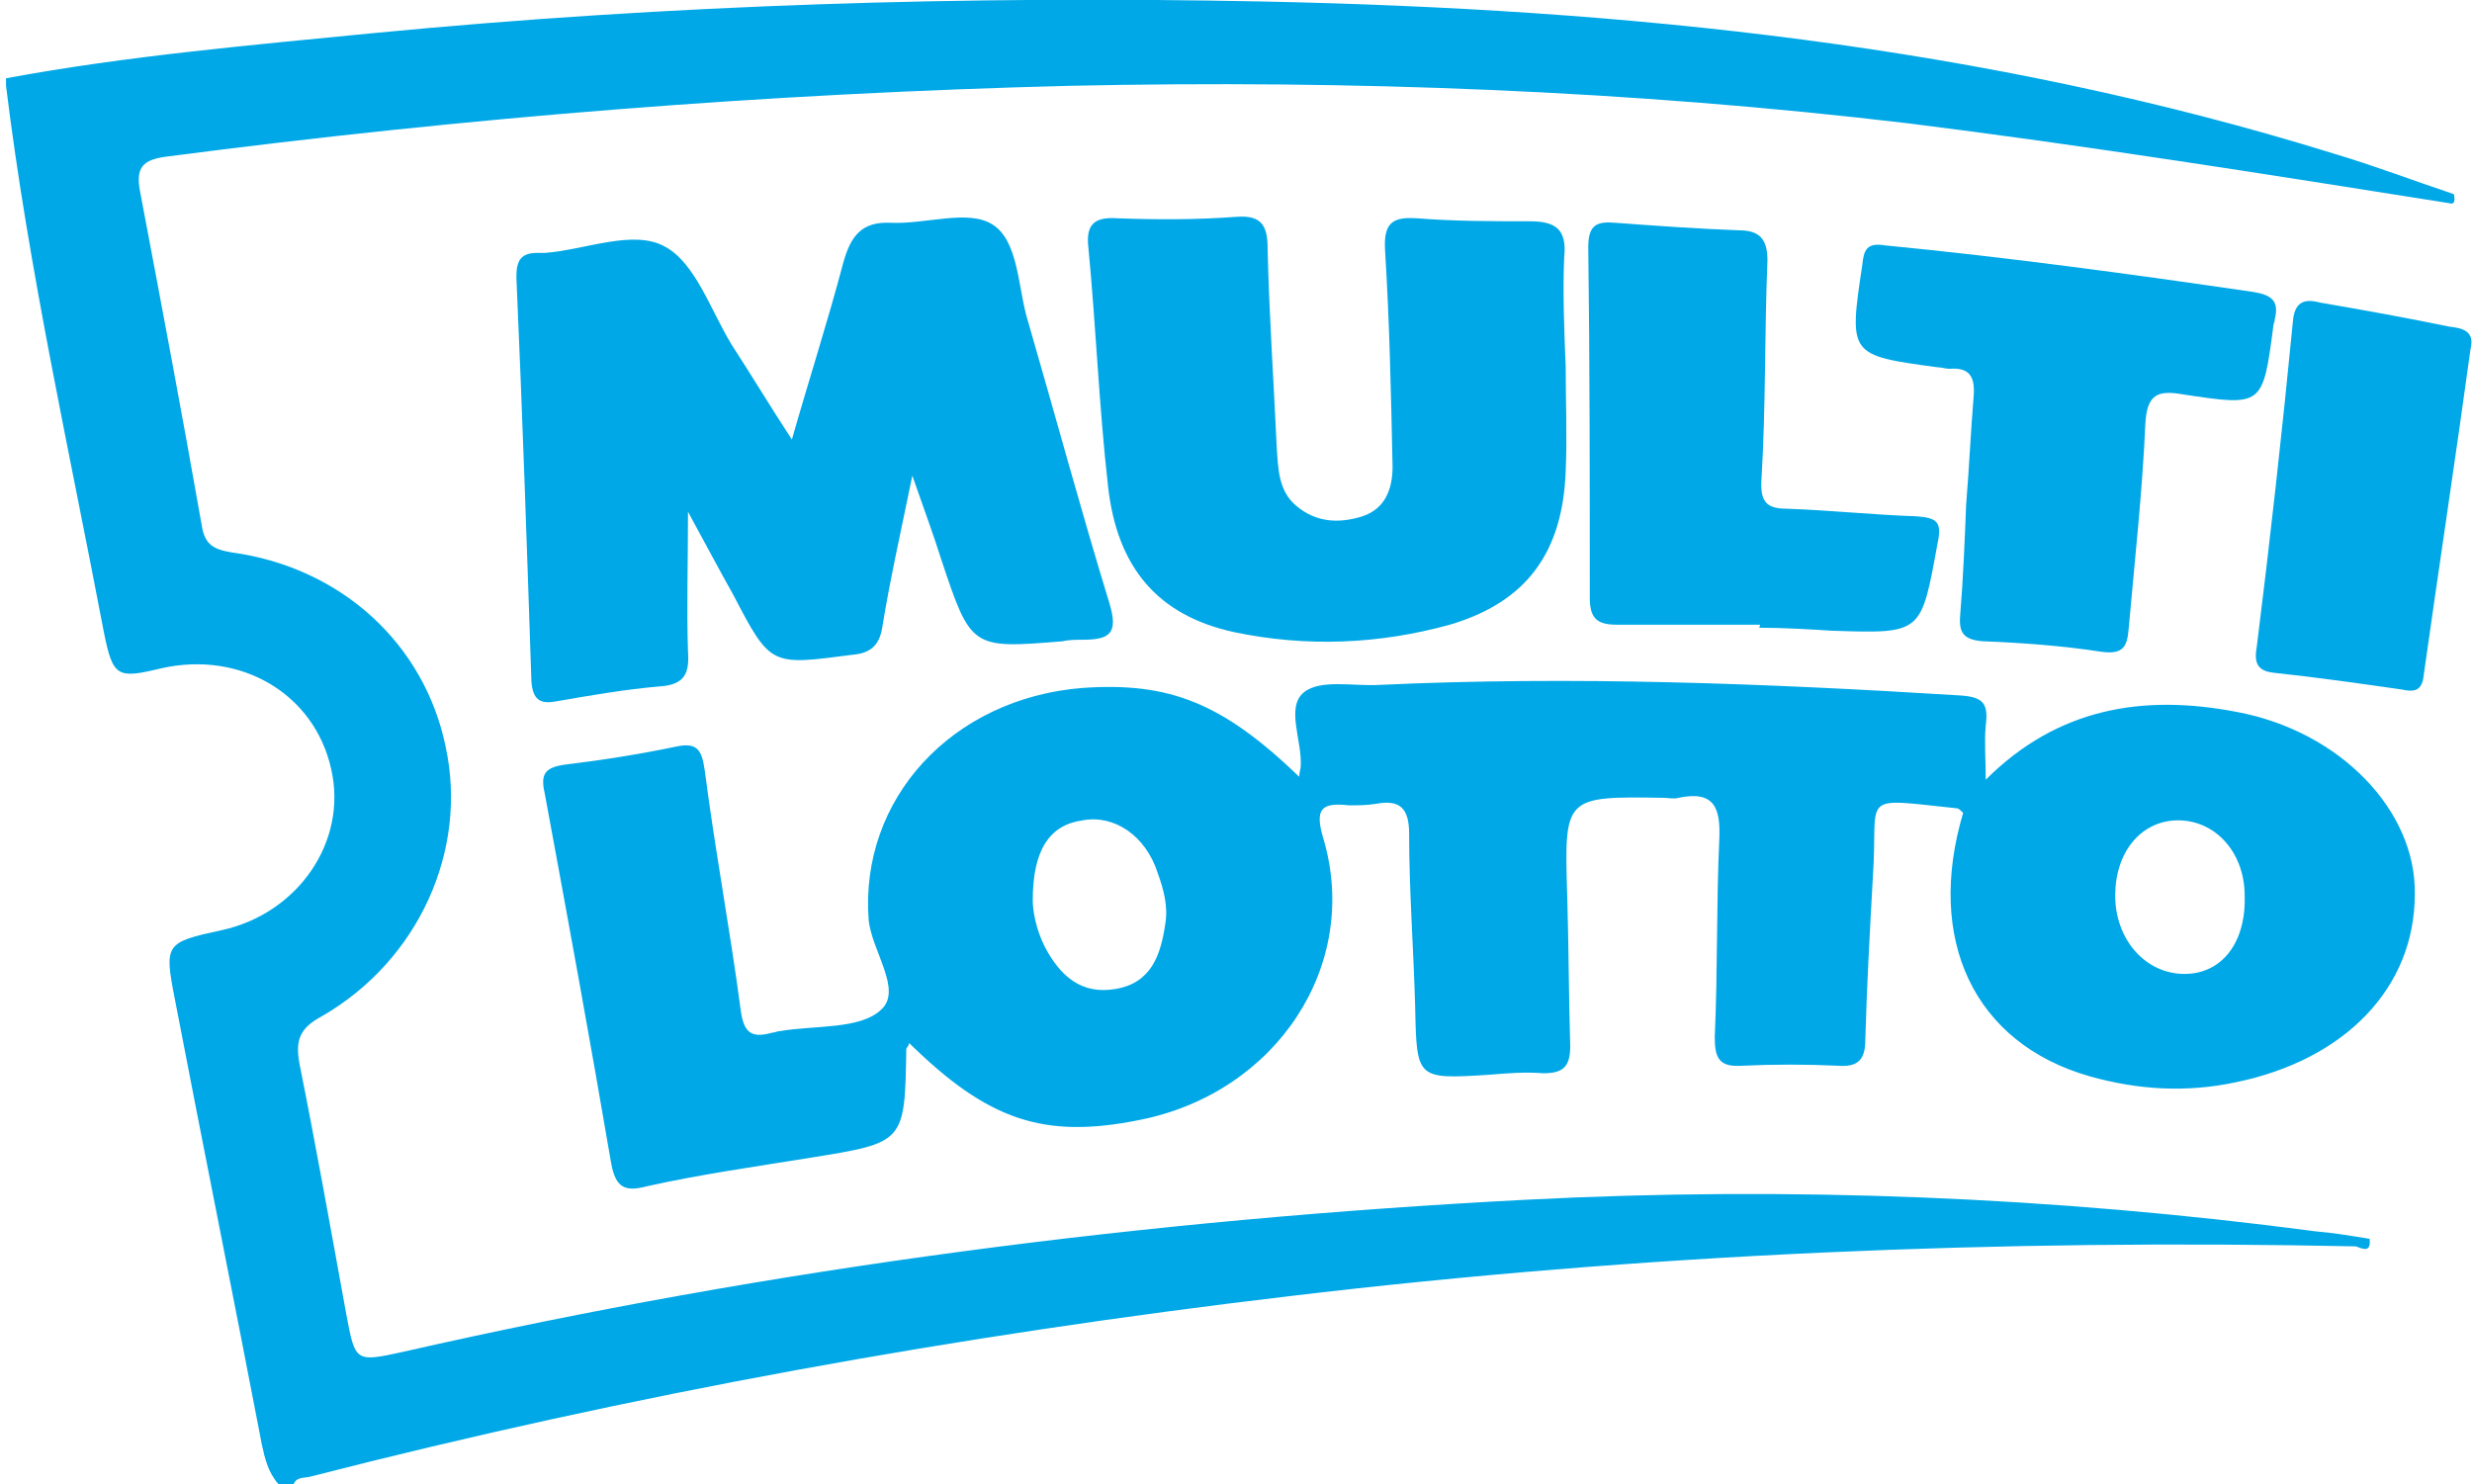
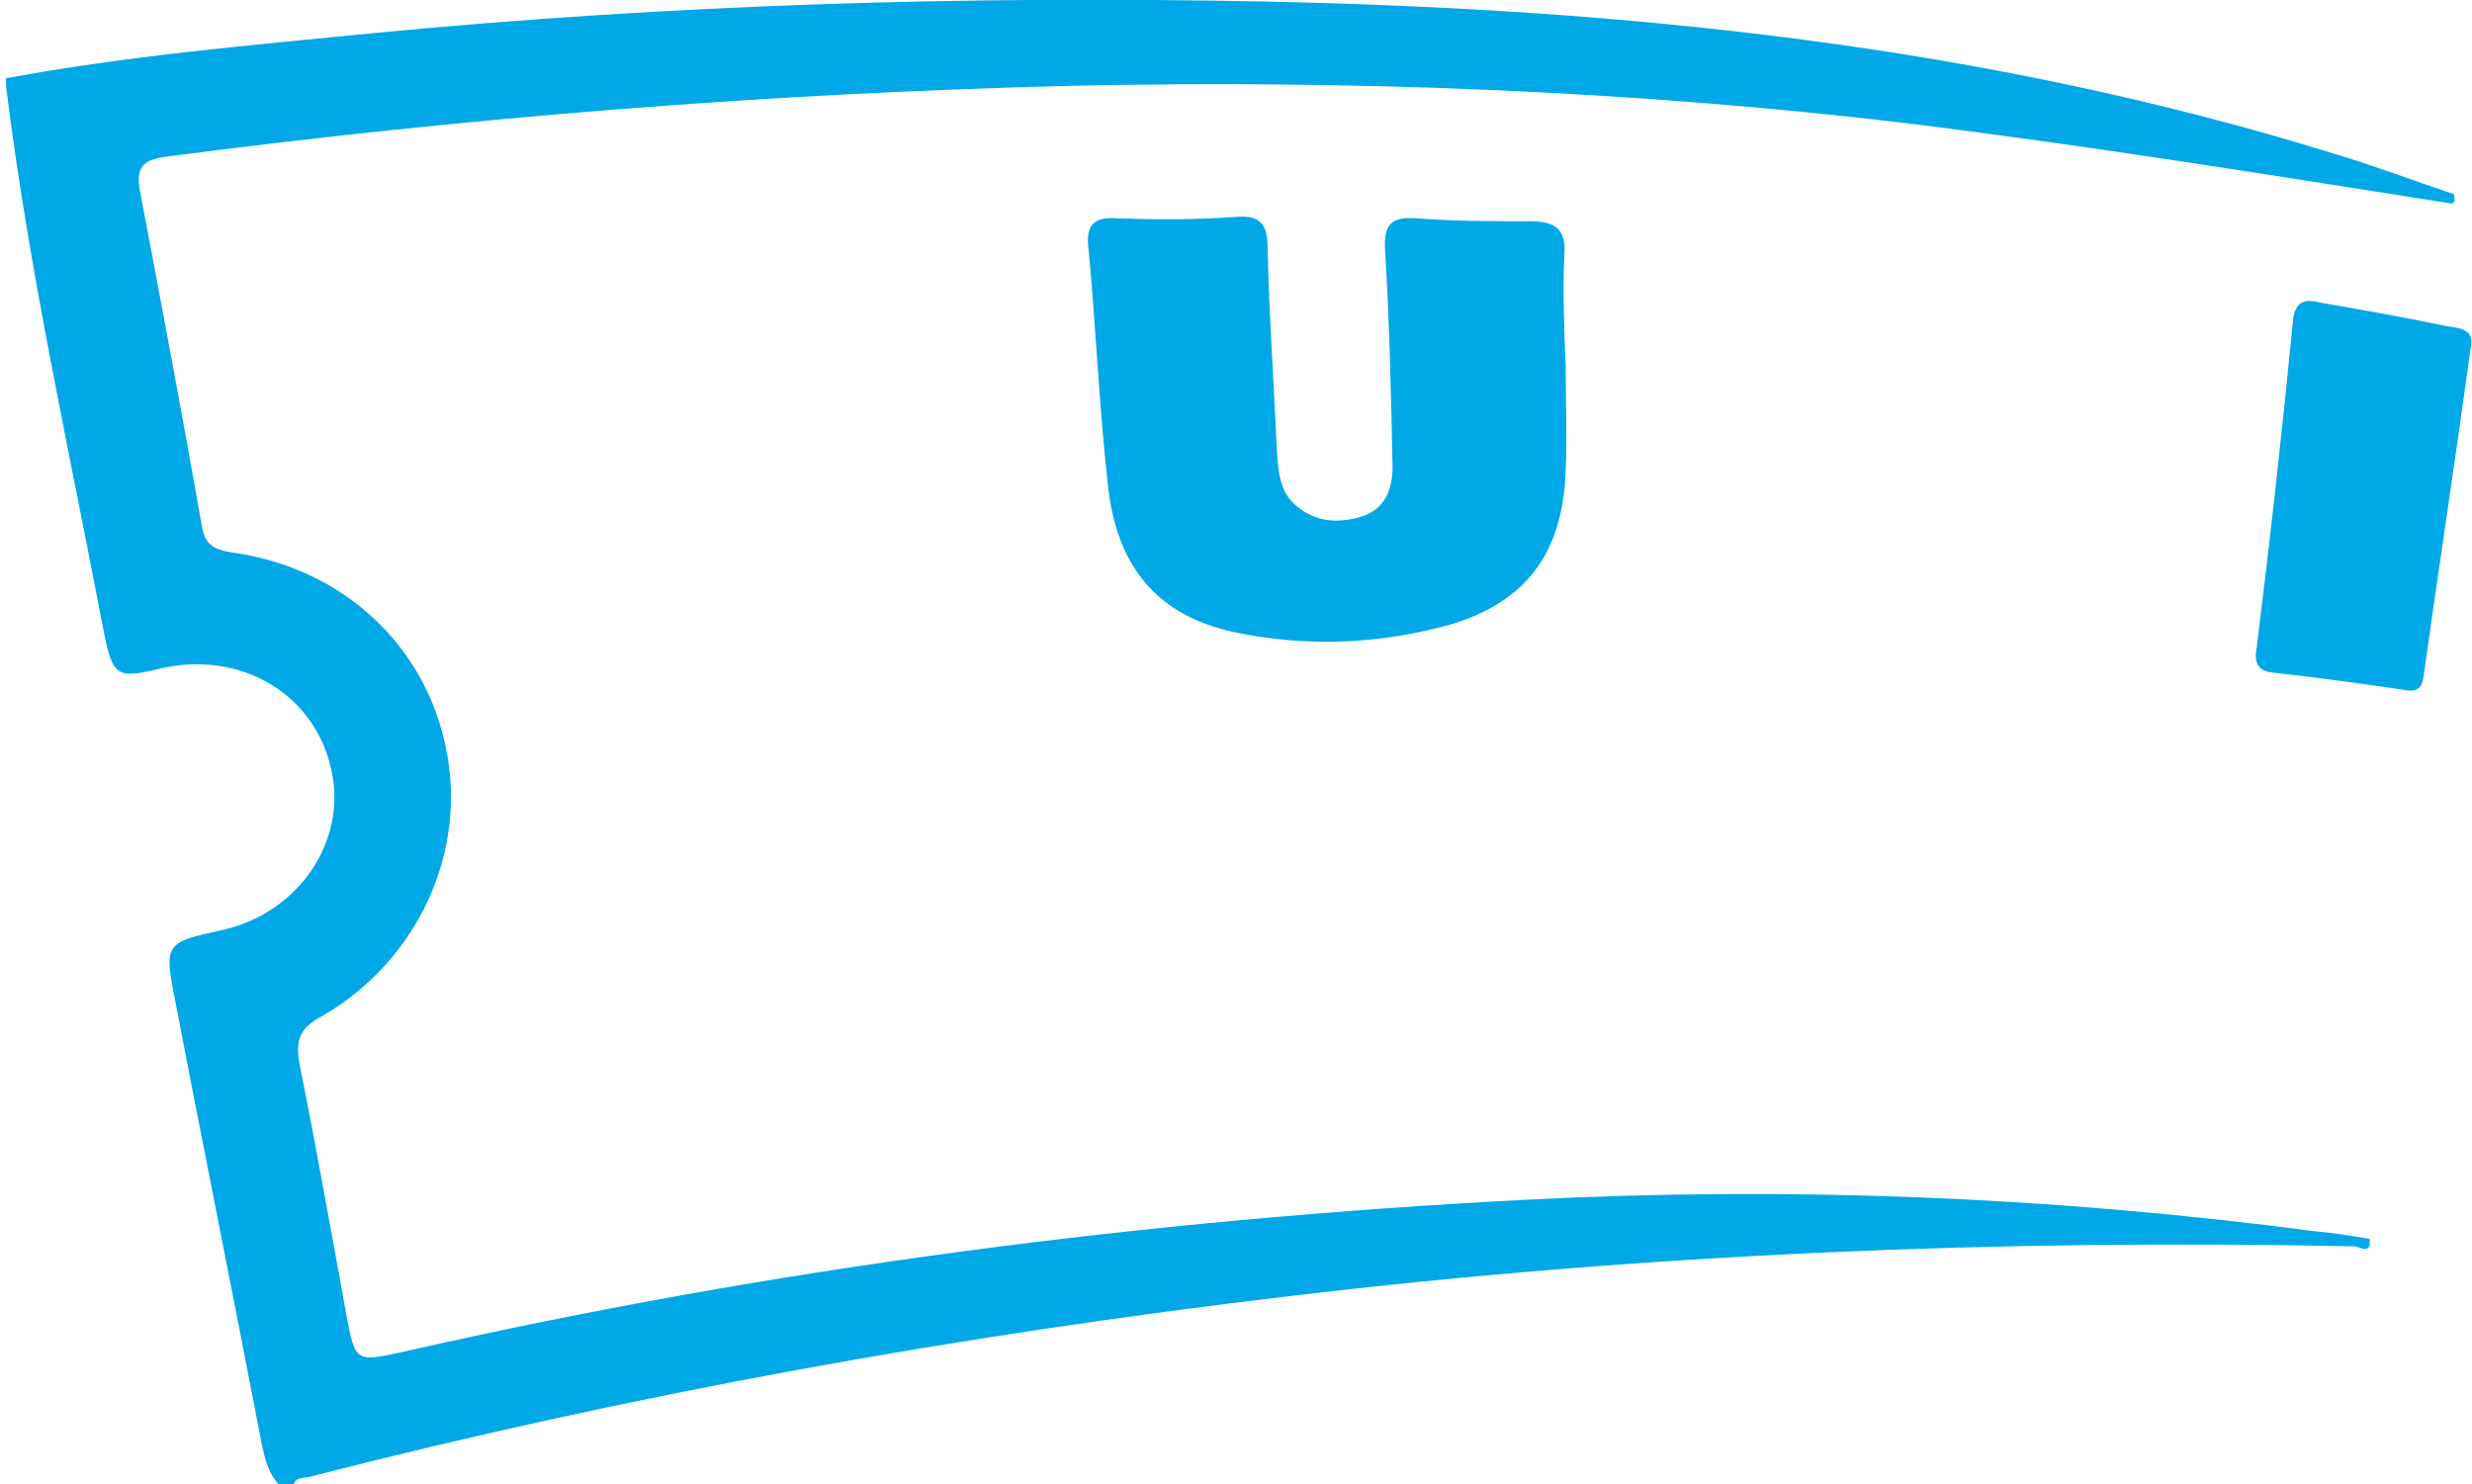
<svg xmlns="http://www.w3.org/2000/svg" version="1.1" id="Layer_1" x="0px" y="0px" viewBox="0 0 164.2 98.6" style="enable-background:new 0 0 164.2 98.6;" xml:space="preserve">
  <style type="text/css">
	.st0{fill:#00A8E7;}
</style>
  <g>
    <path class="st0" d="M163,12.9c-2.7-0.9-5.3-1.9-8-2.7C131.8,3,108,0.6,83.9,0.1C64.2-0.3,44.5,0.3,24.8,2.2   C16.7,3,8.5,3.7,0.4,5.2c0,0.2,0,0.3,0,0.5c1.5,12.2,4.2,24.2,6.5,36.3c0.6,3,0.9,3.1,3.8,2.4c5.3-1.2,10.2,1.7,11.3,6.7   c1.1,4.8-2.2,9.6-7.3,10.7c-3.7,0.8-3.8,0.9-3.1,4.5c1.9,9.9,3.9,19.8,5.8,29.7c0.2,0.9,0.4,1.8,1.1,2.6c0.3,0,0.7,0,1,0   c0.2-0.5,0.7-0.4,1.1-0.5c21.4-5.5,43.1-9.4,65.1-12c23.5-2.8,47.1-3.8,70.8-3.3c0.5,0.2,1,0.4,0.9-0.5c-1.2-0.2-2.4-0.4-3.6-0.5   c-17.4-2.3-34.9-3-52.4-2.1c-25.1,1.3-50,4.5-74.6,10.1c-3.2,0.7-3.2,0.7-3.8-2.5c-1-5.5-2-11.1-3.1-16.6c-0.3-1.6,0-2.4,1.5-3.2   c6.4-3.7,9.7-11,8.2-17.9c-1.4-6.8-6.9-11.9-14.2-12.9c-1.2-0.2-1.8-0.5-2-1.8c-1.3-7.4-2.7-14.8-4.1-22.2   c-0.3-1.6,0.2-2.1,1.8-2.3c19.9-2.6,39.9-4.2,60-4.7c18.6-0.4,37.2,0.3,55.7,2.5c12,1.5,23.9,3.4,35.9,5.3   C163,13.6,163.1,13.4,163,12.9z" />
-     <path class="st0" d="M148.6,47.3c-6.2-1.2-11.9-0.3-16.7,4.5c0-1.4-0.1-2.5,0-3.6c0.2-1.5-0.2-1.9-1.7-2   c-12.9-0.8-25.7-1.3-38.6-0.7c-1.7,0.1-3.9-0.4-5,0.5c-1.2,1-0.1,3.2-0.2,4.9c0,0.2-0.1,0.4-0.1,0.7c-5.1-4.9-8.6-6.3-14.4-5.9   c-8.7,0.7-14.8,7.4-14.2,15.4c0.2,2.1,2.3,4.7,0.8,6c-1.4,1.3-4.4,1-6.7,1.4c-0.2,0-0.3,0.1-0.5,0.1c-1.4,0.4-1.9,0-2.1-1.5   c-0.7-5.3-1.7-10.6-2.4-16c-0.2-1.3-0.5-1.8-1.9-1.5c-2.4,0.5-4.9,0.9-7.4,1.2c-1.4,0.2-1.6,0.7-1.3,2c1.5,8.1,3,16.3,4.4,24.5   c0.3,1.6,0.9,1.9,2.4,1.5c3.6-0.8,7.2-1.3,10.9-1.9c6.2-1,6.2-1,6.3-7.2c0-0.1,0.1-0.1,0.2-0.4c5.2,5.1,8.9,6.4,15.3,5.1   c9.1-1.8,14.7-10.3,12.2-18.7c-0.6-2-0.1-2.4,1.7-2.2c0.6,0,1.2,0,1.8-0.1c1.6-0.3,2.2,0.3,2.2,2c0,3.8,0.3,7.7,0.4,11.5   c0.1,4.8,0.1,4.8,4.9,4.5c1.2-0.1,2.4-0.2,3.6-0.1c1.3,0,1.8-0.4,1.8-1.8c-0.1-3.3-0.1-6.7-0.2-10c-0.2-6.6-0.2-6.6,6.4-6.5   c0.3,0,0.7,0.1,1,0c2.4-0.5,2.8,0.7,2.7,2.8c-0.2,4.4-0.1,8.7-0.3,13.1c0,1.4,0.3,2,1.8,1.9c2.1-0.1,4.3-0.1,6.4,0   c1.3,0.1,1.8-0.4,1.8-1.7c0.1-3.6,0.3-7.2,0.5-10.8c0.4-5.6-1.1-5.3,5.6-4.6c0.1,0,0.3,0.2,0.4,0.3c-2.5,8.4,0.7,15.3,8.4,17.5   c3.2,0.9,6.4,1.1,9.7,0.4c7.3-1.5,11.9-6.3,11.9-12.5C160.5,53.9,155.5,48.6,148.6,47.3z M77.4,61.4c-0.3,2-0.9,3.9-3.3,4.3   c-2.3,0.4-3.7-0.9-4.7-2.8c-0.6-1.2-0.8-2.4-0.8-3.1c0-3.3,1.1-5,3.3-5.3c2.1-0.4,4.2,1,5,3.5C77.3,59.1,77.6,60.2,77.4,61.4z    M145.1,64.7c-2.6,0-4.6-2.3-4.6-5.2c0-2.9,1.7-4.9,4-5c2.6-0.1,4.6,2.1,4.6,5C149.2,62.6,147.6,64.7,145.1,64.7z" />
-     <path class="st0" d="M52.6,29.2c1.2-4.2,2.4-7.9,3.4-11.7c0.5-1.8,1.2-2.8,3.2-2.7c2.3,0.1,5.1-0.9,6.7,0.1   c1.8,1.1,1.7,4.3,2.4,6.5c1.8,6.2,3.5,12.5,5.4,18.7c0.6,2,0,2.4-1.8,2.4c-0.4,0-0.9,0-1.3,0.1c-6.1,0.5-6.1,0.5-8.1-5.5   c-0.5-1.6-1.1-3.2-1.9-5.5c-0.8,3.9-1.5,7-2,10.1c-0.2,1.2-0.8,1.7-2,1.8c-5.4,0.7-5.4,0.8-7.9-4c-0.9-1.6-1.8-3.3-3-5.5   c0,3.5-0.1,6.4,0,9.3c0.1,1.4-0.2,2.2-1.9,2.3c-2.3,0.2-4.6,0.6-6.9,1c-1.1,0.2-1.5-0.2-1.6-1.3c-0.3-9-0.6-17.9-1-26.9   c0-1.1,0.3-1.6,1.4-1.6c0.2,0,0.3,0,0.5,0c2.7-0.2,5.9-1.6,8-0.4c2,1.1,3,4.2,4.4,6.5C49.9,24.9,51.1,26.9,52.6,29.2z" />
    <path class="st0" d="M104,24.4c0,2.3,0.1,4.6,0,6.9c-0.2,5.4-2.6,8.7-7.7,10.2c-4.7,1.3-9.5,1.5-14.3,0.5c-5.1-1.1-7.8-4.3-8.4-9.7   c-0.6-5.3-0.8-10.6-1.3-15.8c-0.2-1.6,0.4-2.1,1.9-2c2.7,0.1,5.3,0.1,8-0.1c1.6-0.1,2,0.6,2,2.1c0.1,4.4,0.4,8.7,0.6,13.1   c0.1,1.5,0.1,3,1.3,4c1.3,1.1,2.8,1.2,4.4,0.7c1.5-0.5,2-1.8,2-3.3c-0.1-4.8-0.2-9.6-0.5-14.4c-0.1-1.8,0.5-2.2,2.1-2.1   c2.5,0.2,5,0.2,7.5,0.2c1.7,0,2.5,0.5,2.3,2.4C103.8,19.4,103.9,21.9,104,24.4C104,24.4,104,24.4,104,24.4z" />
-     <path class="st0" d="M130.6,33.5c0.2-2.4,0.3-4.8,0.5-7.2c0.1-1.3-0.3-1.9-1.6-1.8c-0.3,0-0.5-0.1-0.8-0.1c-5.9-0.8-5.9-0.8-5-6.8   c0.1-1,0.3-1.5,1.5-1.3c8.2,0.8,16.3,1.9,24.5,3.1c1.2,0.2,1.7,0.6,1.4,1.8c0,0.2-0.1,0.3-0.1,0.5c-0.7,5.3-0.7,5.3-6,4.5   c-1.7-0.3-2.4,0-2.5,2c-0.2,4.5-0.7,9-1.1,13.5c-0.1,1.2-0.3,1.8-1.8,1.6c-2.6-0.4-5.3-0.6-7.9-0.7c-1.2-0.1-1.6-0.5-1.5-1.7   C130.4,38.5,130.5,36,130.6,33.5C130.6,33.5,130.6,33.5,130.6,33.5z" />
-     <path class="st0" d="M116.9,41.5c-3.2,0-6.3,0-9.5,0c-1.3,0-1.8-0.4-1.8-1.8c0-7.8,0-15.5-0.1-23.3c0-1.5,0.6-1.7,1.8-1.6   c2.7,0.2,5.5,0.4,8.2,0.5c1.4,0,1.9,0.6,1.9,2c-0.2,4.9-0.1,9.7-0.4,14.6c-0.1,1.6,0.5,1.9,1.8,1.9c2.8,0.1,5.6,0.4,8.5,0.5   c1.4,0.1,1.7,0.4,1.4,1.8c-1.1,6-1,6-7,5.8c-1.6-0.1-3.3-0.2-4.9-0.2C116.9,41.7,116.9,41.6,116.9,41.5z" />
    <path class="st0" d="M164.1,23.2c-1,7.3-2.1,14.5-3.1,21.6c-0.1,1.1-0.6,1.2-1.5,1c-2.8-0.4-5.6-0.8-8.4-1.1   c-1.1-0.1-1.4-0.6-1.2-1.7c0.9-7.2,1.7-14.4,2.4-21.6c0.1-1.3,0.7-1.6,1.8-1.3c2.9,0.5,5.7,1,8.6,1.6   C163.6,21.8,164.4,22,164.1,23.2z" />
  </g>
</svg>